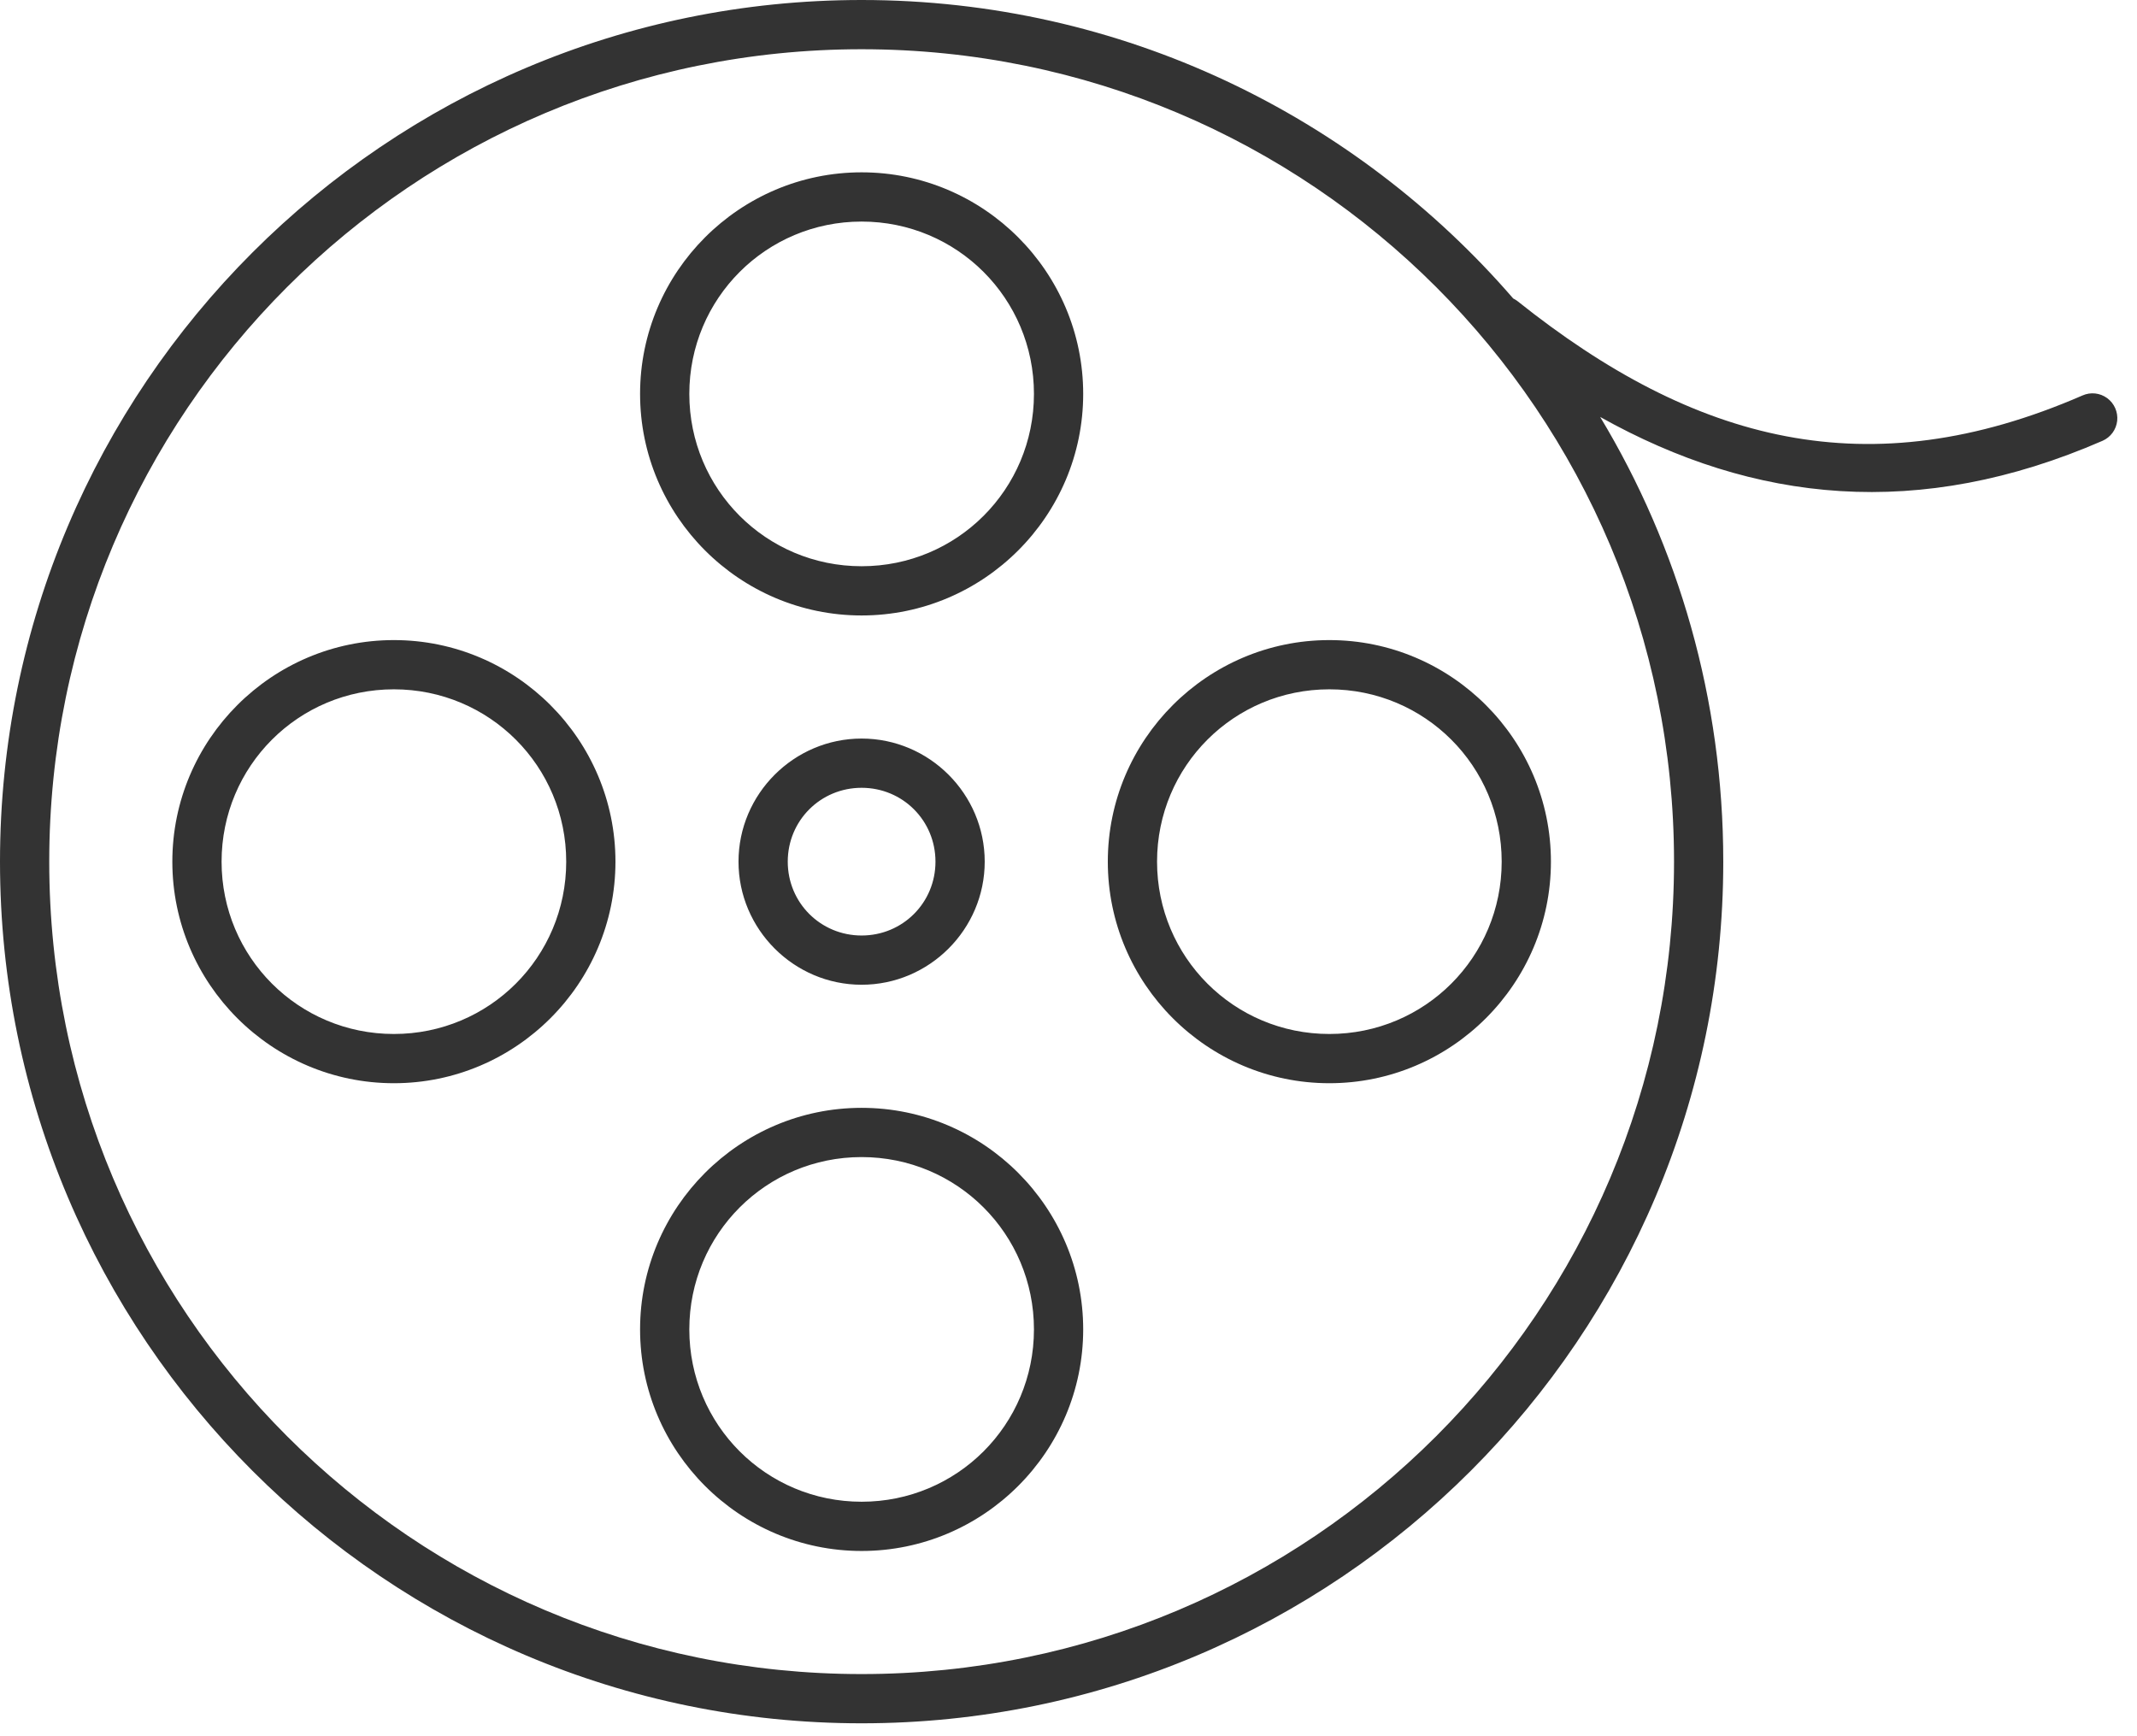
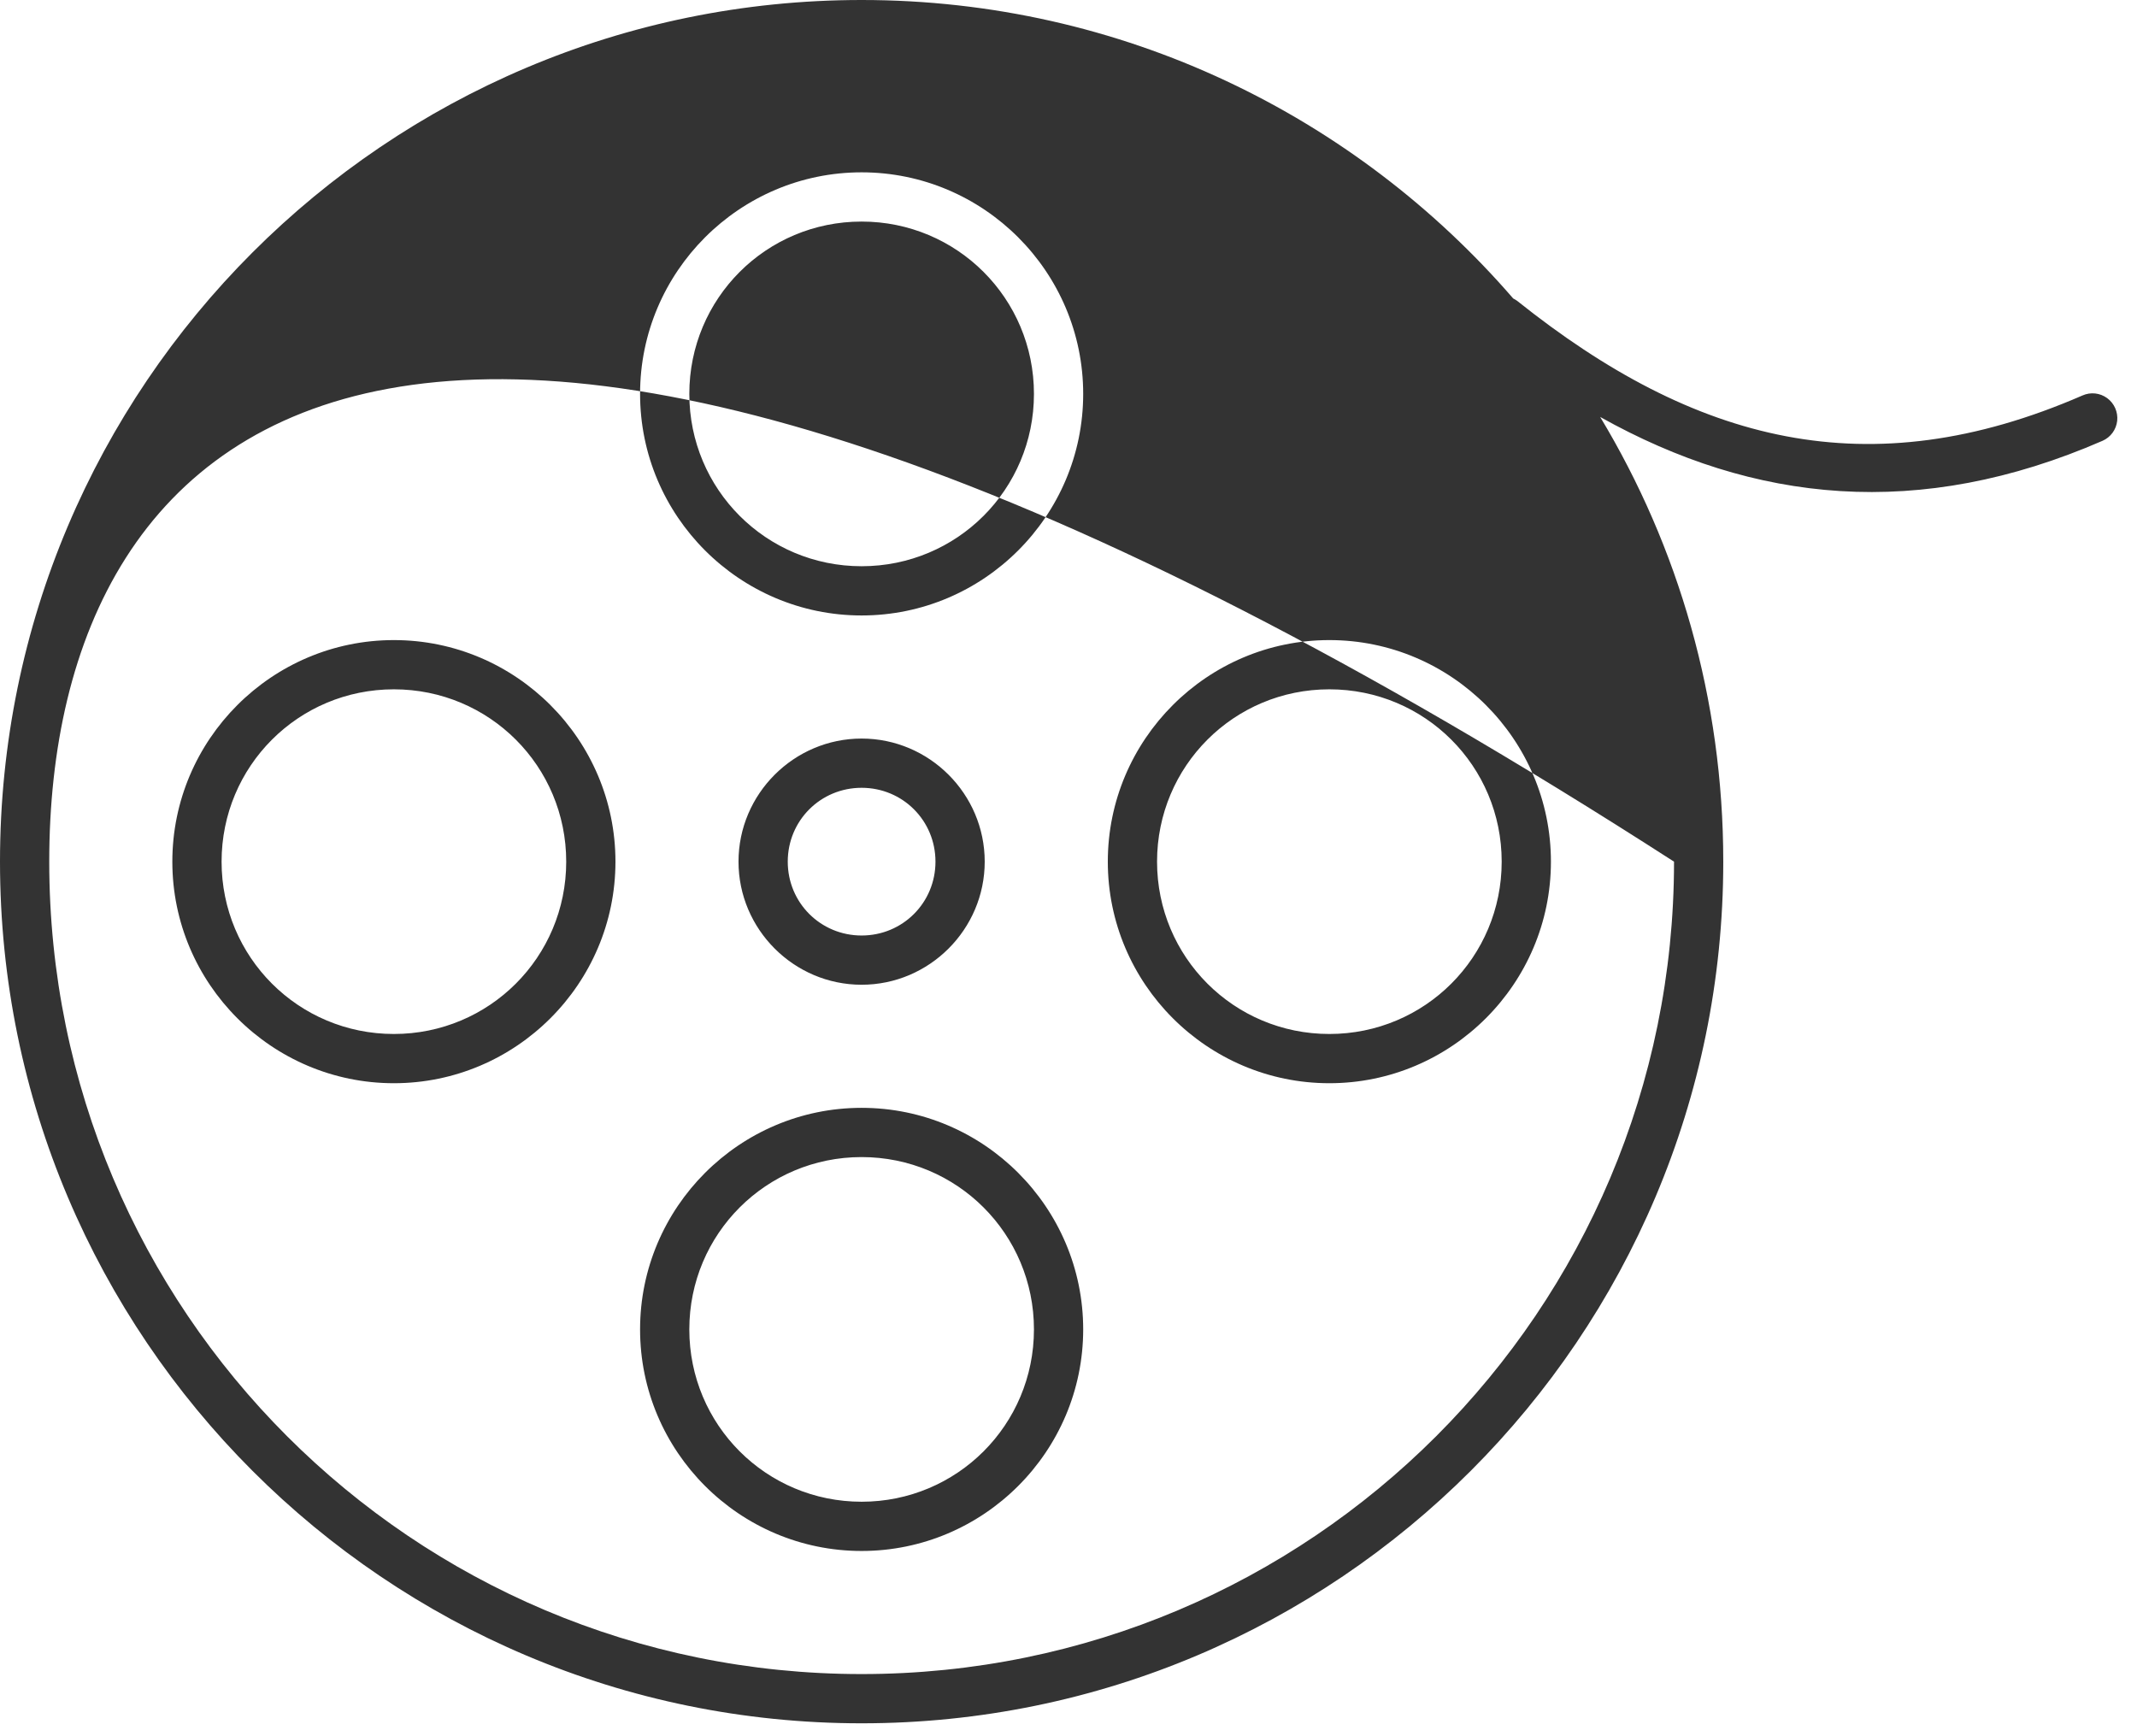
<svg xmlns="http://www.w3.org/2000/svg" width="48" height="39" viewBox="0 0 48 39" fill="none">
-   <path fill-rule="evenodd" clip-rule="evenodd" d="M0 19.355C0 8.672 8.671 0 19.353 0V2.765e-05C25.199 2.765e-05 30.441 2.603 33.989 6.705C34.02 6.72 34.048 6.737 34.076 6.757C38.066 9.945 41.968 10.974 46.776 8.883C46.958 8.802 47.169 8.825 47.33 8.943C47.49 9.06 47.576 9.255 47.555 9.453C47.533 9.651 47.408 9.822 47.225 9.902C43.113 11.691 39.401 11.303 35.942 9.366C37.7 12.281 38.707 15.705 38.707 19.355C38.707 30.038 30.035 38.71 19.353 38.71C8.671 38.71 0 30.038 0 19.355ZM37.601 19.355C37.601 9.27 29.438 1.106 19.353 1.106C9.269 1.106 1.106 9.27 1.106 19.355C1.106 29.44 9.269 37.604 19.353 37.604C29.438 37.604 37.601 29.44 37.601 19.355ZM19.353 3.871C16.611 3.871 14.377 6.106 14.377 8.848C14.377 11.59 16.611 13.825 19.353 13.825C22.095 13.825 24.33 11.59 24.33 8.848C24.33 6.106 22.095 3.871 19.353 3.871ZM23.224 8.848C23.224 6.704 21.497 4.977 19.353 4.977C17.209 4.977 15.483 6.704 15.483 8.848C15.483 10.992 17.209 12.719 19.353 12.719C21.497 12.719 23.224 10.992 23.224 8.848ZM8.847 14.378C6.105 14.378 3.871 16.613 3.871 19.355C3.871 22.097 6.105 24.332 8.847 24.332C11.589 24.332 13.824 22.097 13.824 19.355C13.824 16.613 11.589 14.378 8.847 14.378ZM24.883 19.355C24.883 16.613 27.117 14.378 29.859 14.378C32.601 14.378 34.836 16.613 34.836 19.355C34.836 22.097 32.601 24.332 29.859 24.332C27.117 24.332 24.883 22.097 24.883 19.355ZM8.847 15.484C10.992 15.484 12.718 17.21 12.718 19.355C12.718 21.499 10.992 23.226 8.847 23.226C6.703 23.226 4.977 21.499 4.977 19.355C4.977 17.21 6.703 15.484 8.847 15.484ZM33.73 19.355C33.73 17.21 32.004 15.484 29.859 15.484C27.715 15.484 25.989 17.21 25.989 19.355C25.989 21.499 27.715 23.226 29.859 23.226C32.004 23.226 33.73 21.499 33.73 19.355ZM19.353 16.59C17.833 16.59 16.588 17.834 16.588 19.355C16.588 20.875 17.833 22.12 19.353 22.12C20.874 22.12 22.118 20.875 22.118 19.355C22.118 17.834 20.874 16.59 19.353 16.59ZM21.012 19.355C21.012 18.432 20.276 17.696 19.353 17.696C18.431 17.696 17.694 18.432 17.694 19.355C17.694 20.278 18.431 21.014 19.353 21.014C20.276 21.014 21.012 20.278 21.012 19.355ZM19.353 24.885C16.611 24.885 14.377 27.12 14.377 29.862C14.377 32.604 16.611 34.839 19.353 34.839C22.095 34.839 24.33 32.604 24.33 29.862C24.33 27.12 22.095 24.885 19.353 24.885ZM23.224 29.862C23.224 27.718 21.497 25.991 19.353 25.991C17.209 25.991 15.483 27.718 15.483 29.862C15.483 32.006 17.209 33.733 19.353 33.733C21.497 33.733 23.224 32.006 23.224 29.862Z" fill="#333333" />
+   <path fill-rule="evenodd" clip-rule="evenodd" d="M0 19.355C0 8.672 8.671 0 19.353 0V2.765e-05C25.199 2.765e-05 30.441 2.603 33.989 6.705C34.02 6.72 34.048 6.737 34.076 6.757C38.066 9.945 41.968 10.974 46.776 8.883C46.958 8.802 47.169 8.825 47.33 8.943C47.49 9.06 47.576 9.255 47.555 9.453C47.533 9.651 47.408 9.822 47.225 9.902C43.113 11.691 39.401 11.303 35.942 9.366C37.7 12.281 38.707 15.705 38.707 19.355C38.707 30.038 30.035 38.71 19.353 38.71C8.671 38.71 0 30.038 0 19.355ZM37.601 19.355C9.269 1.106 1.106 9.27 1.106 19.355C1.106 29.44 9.269 37.604 19.353 37.604C29.438 37.604 37.601 29.44 37.601 19.355ZM19.353 3.871C16.611 3.871 14.377 6.106 14.377 8.848C14.377 11.59 16.611 13.825 19.353 13.825C22.095 13.825 24.33 11.59 24.33 8.848C24.33 6.106 22.095 3.871 19.353 3.871ZM23.224 8.848C23.224 6.704 21.497 4.977 19.353 4.977C17.209 4.977 15.483 6.704 15.483 8.848C15.483 10.992 17.209 12.719 19.353 12.719C21.497 12.719 23.224 10.992 23.224 8.848ZM8.847 14.378C6.105 14.378 3.871 16.613 3.871 19.355C3.871 22.097 6.105 24.332 8.847 24.332C11.589 24.332 13.824 22.097 13.824 19.355C13.824 16.613 11.589 14.378 8.847 14.378ZM24.883 19.355C24.883 16.613 27.117 14.378 29.859 14.378C32.601 14.378 34.836 16.613 34.836 19.355C34.836 22.097 32.601 24.332 29.859 24.332C27.117 24.332 24.883 22.097 24.883 19.355ZM8.847 15.484C10.992 15.484 12.718 17.21 12.718 19.355C12.718 21.499 10.992 23.226 8.847 23.226C6.703 23.226 4.977 21.499 4.977 19.355C4.977 17.21 6.703 15.484 8.847 15.484ZM33.73 19.355C33.73 17.21 32.004 15.484 29.859 15.484C27.715 15.484 25.989 17.21 25.989 19.355C25.989 21.499 27.715 23.226 29.859 23.226C32.004 23.226 33.73 21.499 33.73 19.355ZM19.353 16.59C17.833 16.59 16.588 17.834 16.588 19.355C16.588 20.875 17.833 22.12 19.353 22.12C20.874 22.12 22.118 20.875 22.118 19.355C22.118 17.834 20.874 16.59 19.353 16.59ZM21.012 19.355C21.012 18.432 20.276 17.696 19.353 17.696C18.431 17.696 17.694 18.432 17.694 19.355C17.694 20.278 18.431 21.014 19.353 21.014C20.276 21.014 21.012 20.278 21.012 19.355ZM19.353 24.885C16.611 24.885 14.377 27.12 14.377 29.862C14.377 32.604 16.611 34.839 19.353 34.839C22.095 34.839 24.33 32.604 24.33 29.862C24.33 27.12 22.095 24.885 19.353 24.885ZM23.224 29.862C23.224 27.718 21.497 25.991 19.353 25.991C17.209 25.991 15.483 27.718 15.483 29.862C15.483 32.006 17.209 33.733 19.353 33.733C21.497 33.733 23.224 32.006 23.224 29.862Z" fill="#333333" />
</svg>